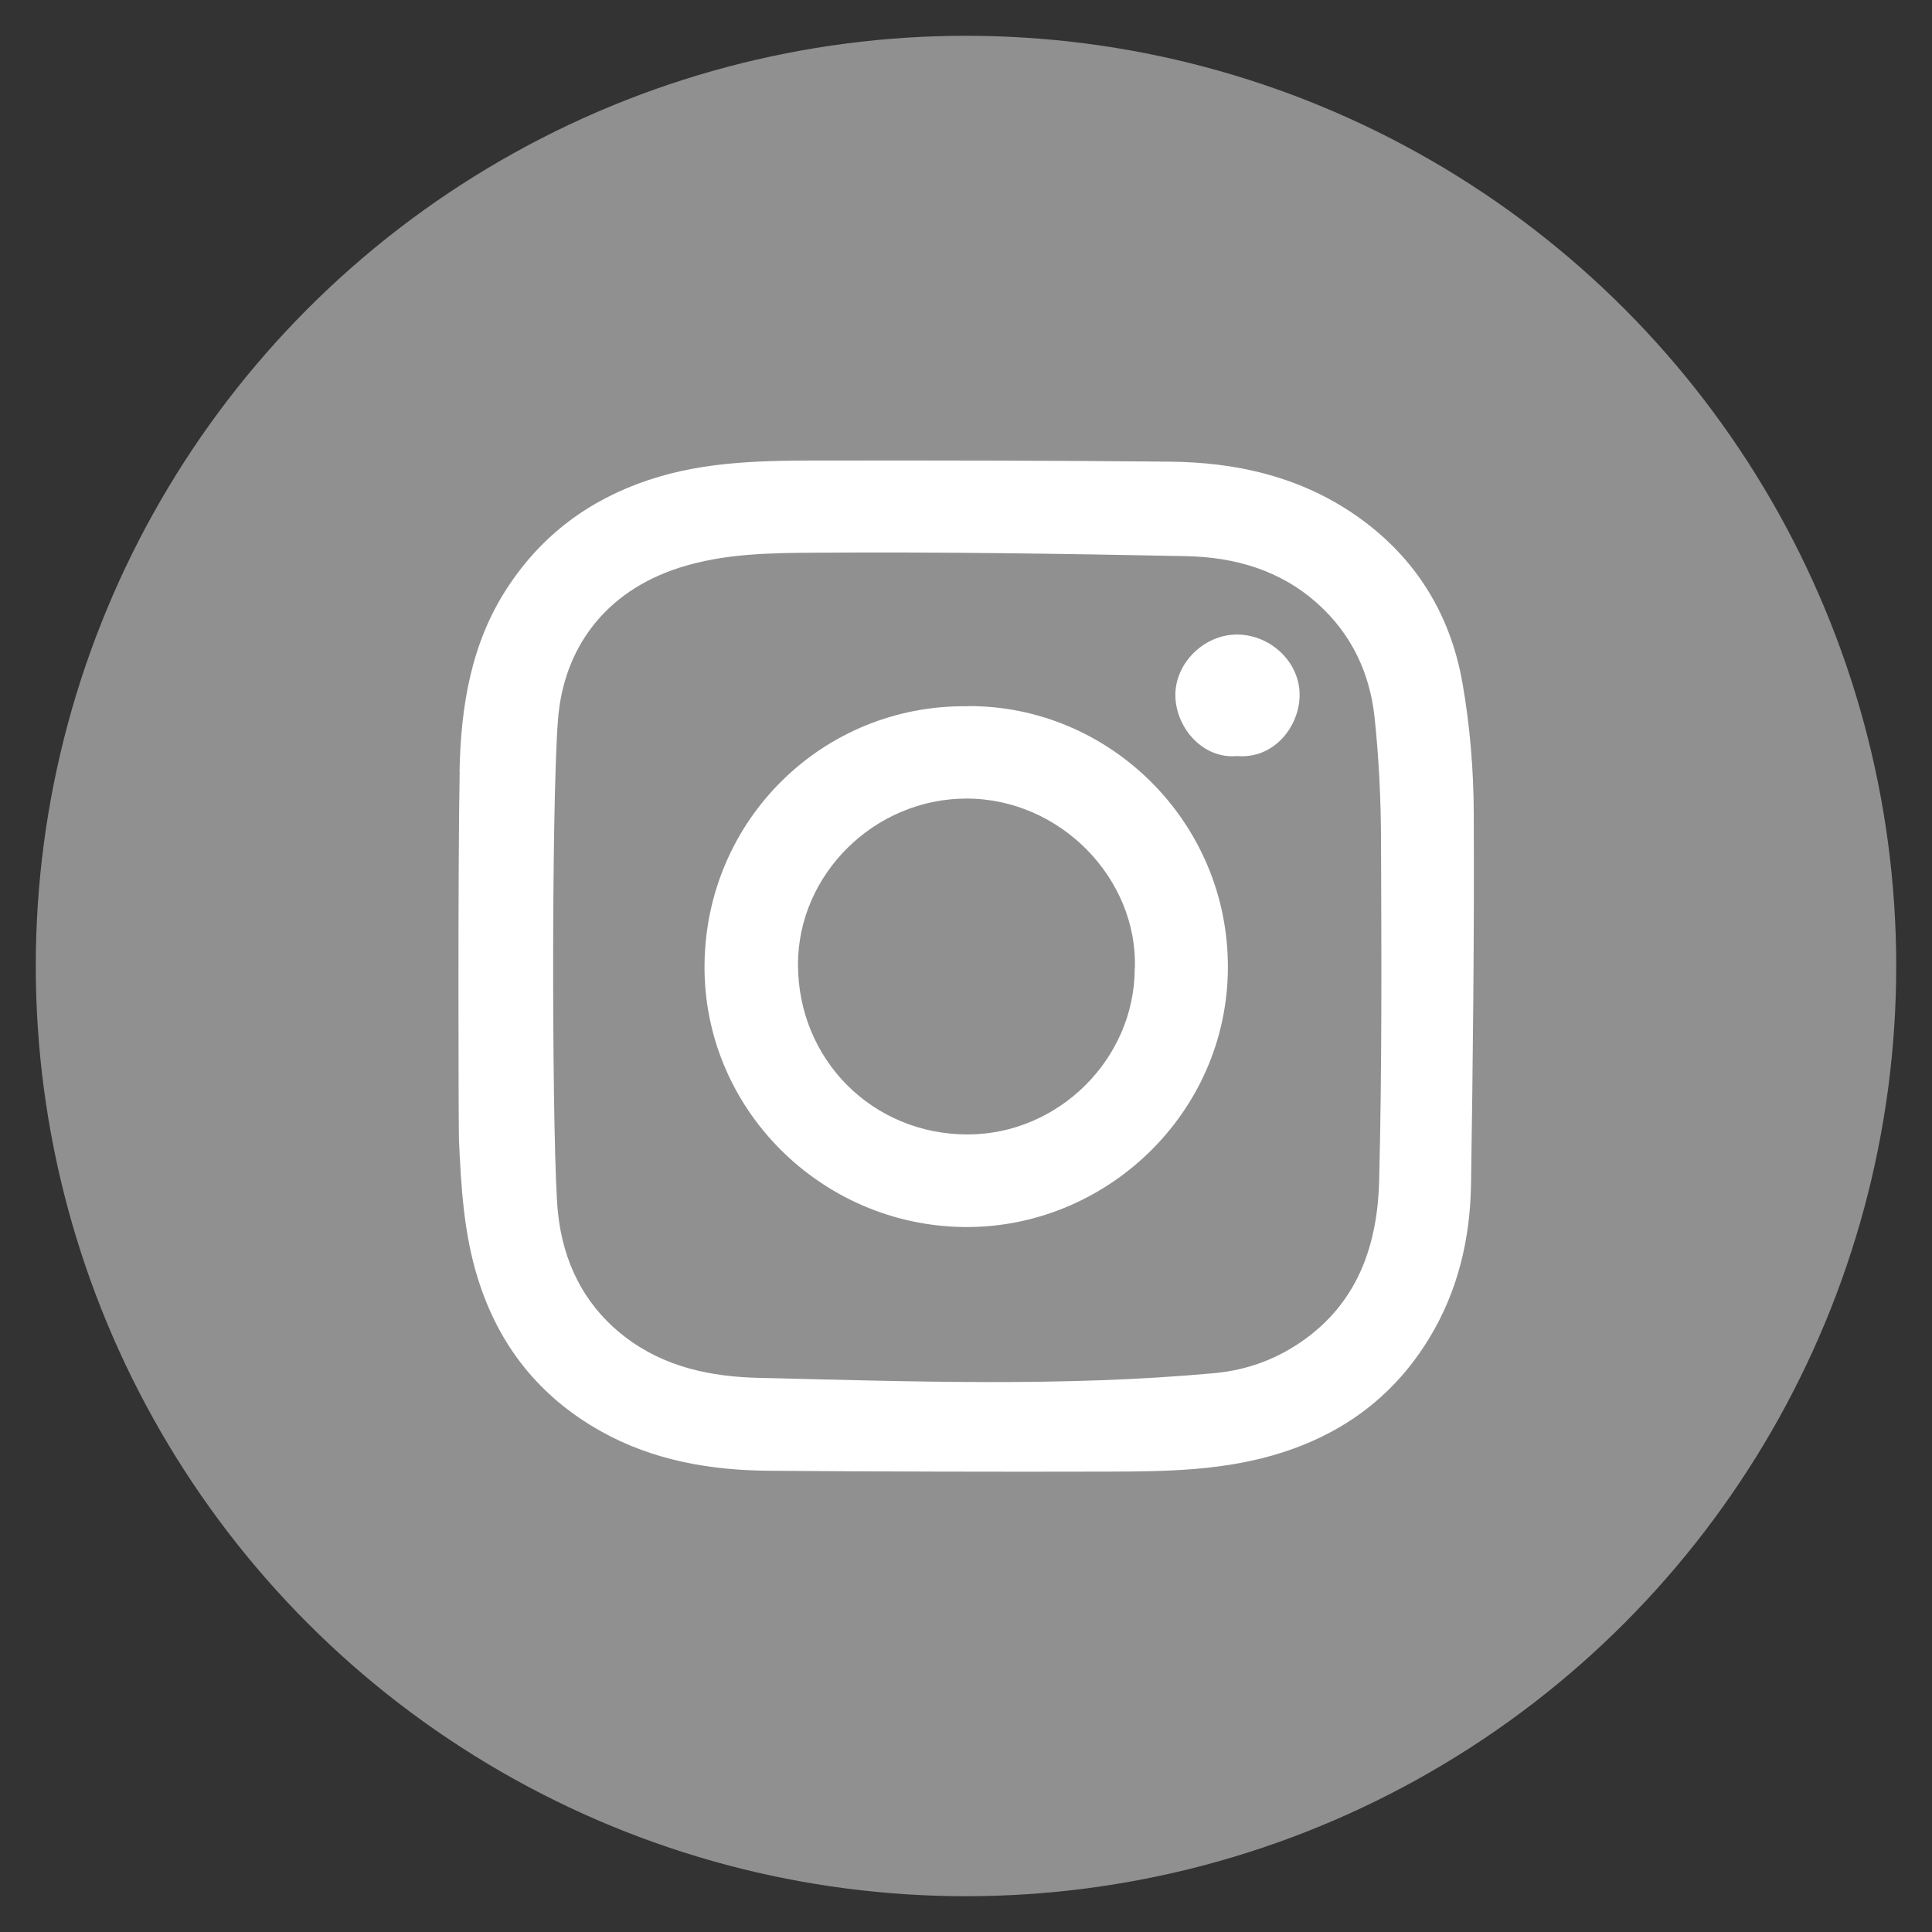
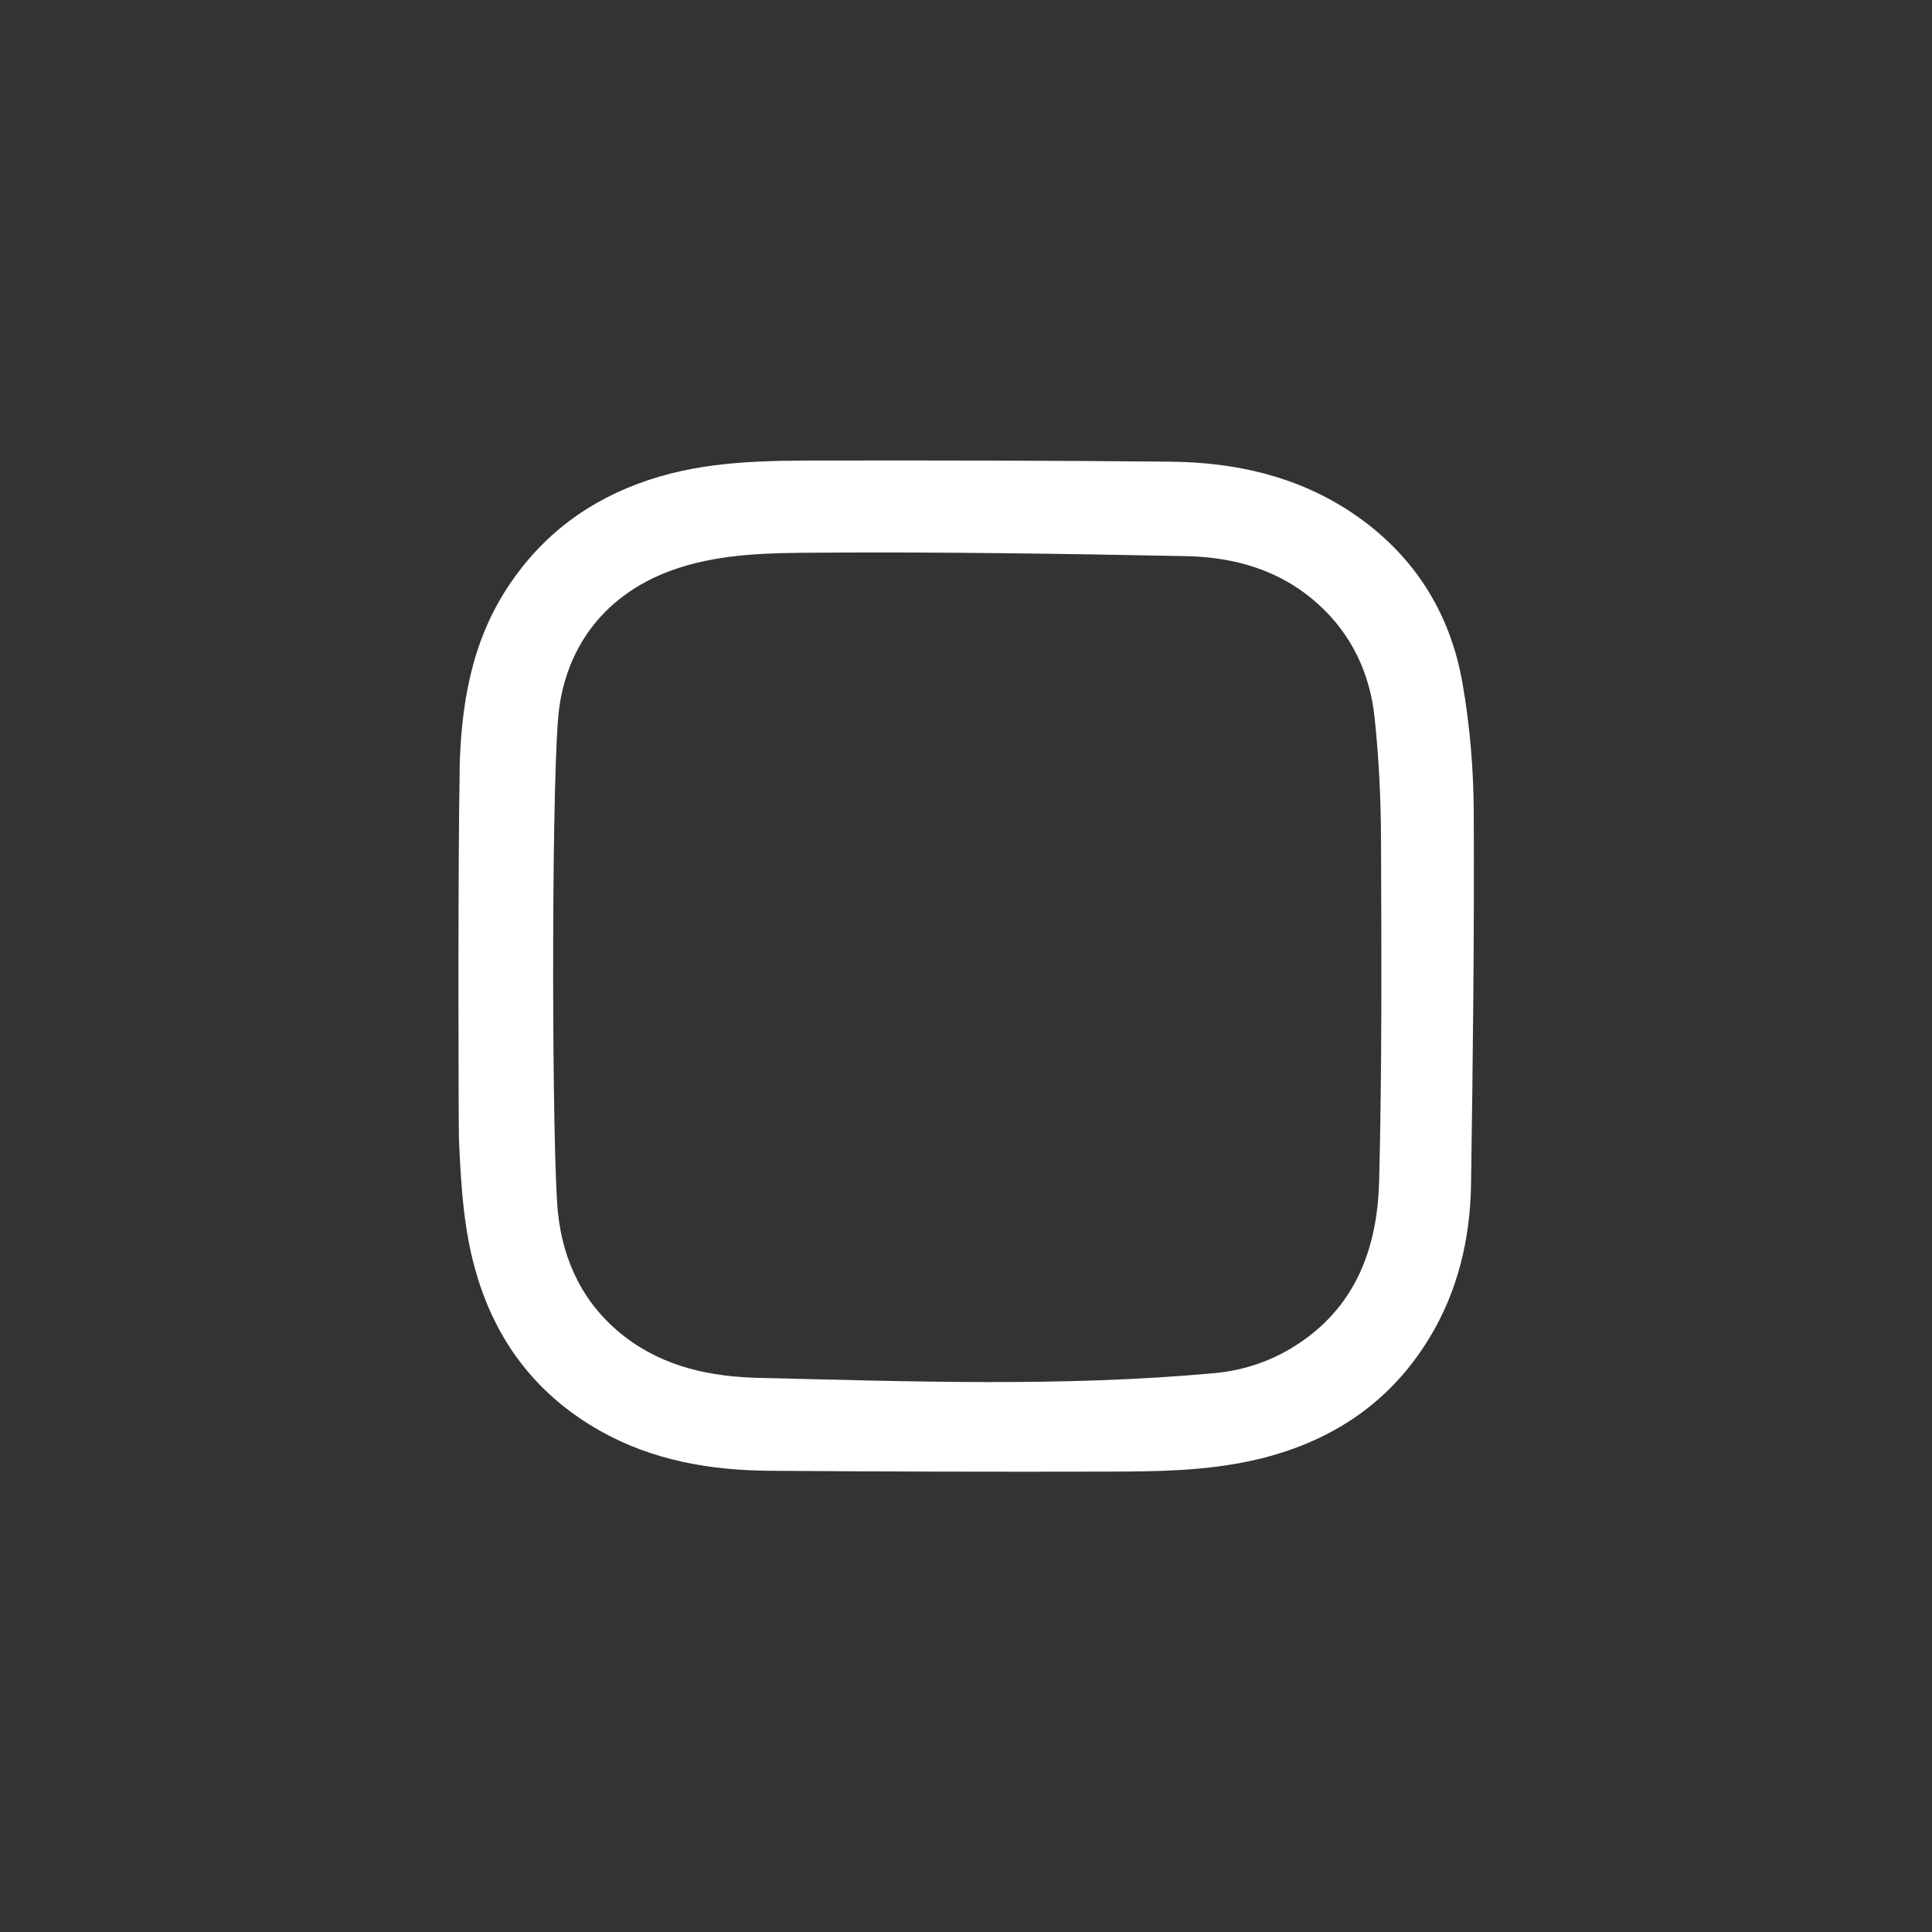
<svg xmlns="http://www.w3.org/2000/svg" version="1.1" viewBox="0 0 135 135">
  <rect x="0" y="0" width="135" height="135" fill="#333333" stroke="none" />
  <defs>
    <style>
      .cls-1 {
        fill: #fff;
      }

      .cls-2 {
        fill: #909090;
      }
    </style>
  </defs>
  <g>
    <g id="Layer_1">
-       <circle class="cls-2" cx="67.5" cy="67.5" r="65" />
      <g>
        <path class="cls-1" d="M32.11,53.93c.09-4.55.79-9,3.38-12.92,2.39-3.63,5.66-6.07,9.8-7.46,4.05-1.36,8.22-1.37,12.4-1.37,8.02-.01,16.05,0,24.08.08,4.51.04,8.83,1,12.64,3.53,4.3,2.86,6.92,6.94,7.79,11.99.52,2.98.77,6.04.78,9.07.04,8.64-.06,17.27-.19,25.9-.06,3.8-.91,7.45-2.91,10.74-2.4,3.95-5.82,6.56-10.24,7.99-4.02,1.3-8.14,1.34-12.27,1.35-7.88.02-15.75,0-23.63-.06-4.13-.03-8.15-.73-11.79-2.78-4.26-2.4-7.1-5.96-8.56-10.66-.99-3.16-1.17-6.41-1.32-9.68-.03-.58-.08-19.11.05-25.72ZM38.99,84.76c.36,3.39,1.79,6.42,4.65,8.63,2.8,2.16,6.06,2.81,9.4,2.89,10.6.25,21.21.64,31.81-.33,2.39-.22,4.56-1.05,6.48-2.48,3.67-2.73,4.93-6.69,5.04-10.96.2-7.95.16-15.9.13-23.85-.01-2.85-.15-5.7-.45-8.53-.33-3.09-1.6-5.81-3.97-7.94-2.62-2.36-5.81-3.26-9.21-3.33-8.63-.17-17.26-.3-25.89-.24-3.16.02-6.37.05-9.48,1.04-5.26,1.68-8.13,5.68-8.51,10.63-.48,6.21-.42,30.48,0,34.48Z" />
-         <path class="cls-1" d="M67.59,49.34c9.86-.08,18.25,8.04,18.21,18.29-.04,10.19-8.55,18.19-18.38,18.11-10.04-.08-18.31-8.29-18.19-18.38.12-10.11,8.29-18.13,18.36-18.01ZM79.3,67.66c.2-6.23-5.17-11.85-11.75-11.86-6.47,0-11.79,5.31-11.79,11.59,0,6.66,5.22,11.89,11.87,11.88,6.35-.01,11.66-5.29,11.66-11.61Z" />
-         <path class="cls-1" d="M86.45,52.83c-2.37.22-4.25-1.91-4.32-4.17-.06-2.31,2.02-4.35,4.35-4.32,2.39.03,4.42,2.03,4.33,4.36-.08,2.15-1.83,4.34-4.36,4.13Z" />
      </g>
    </g>
  </g>
</svg>